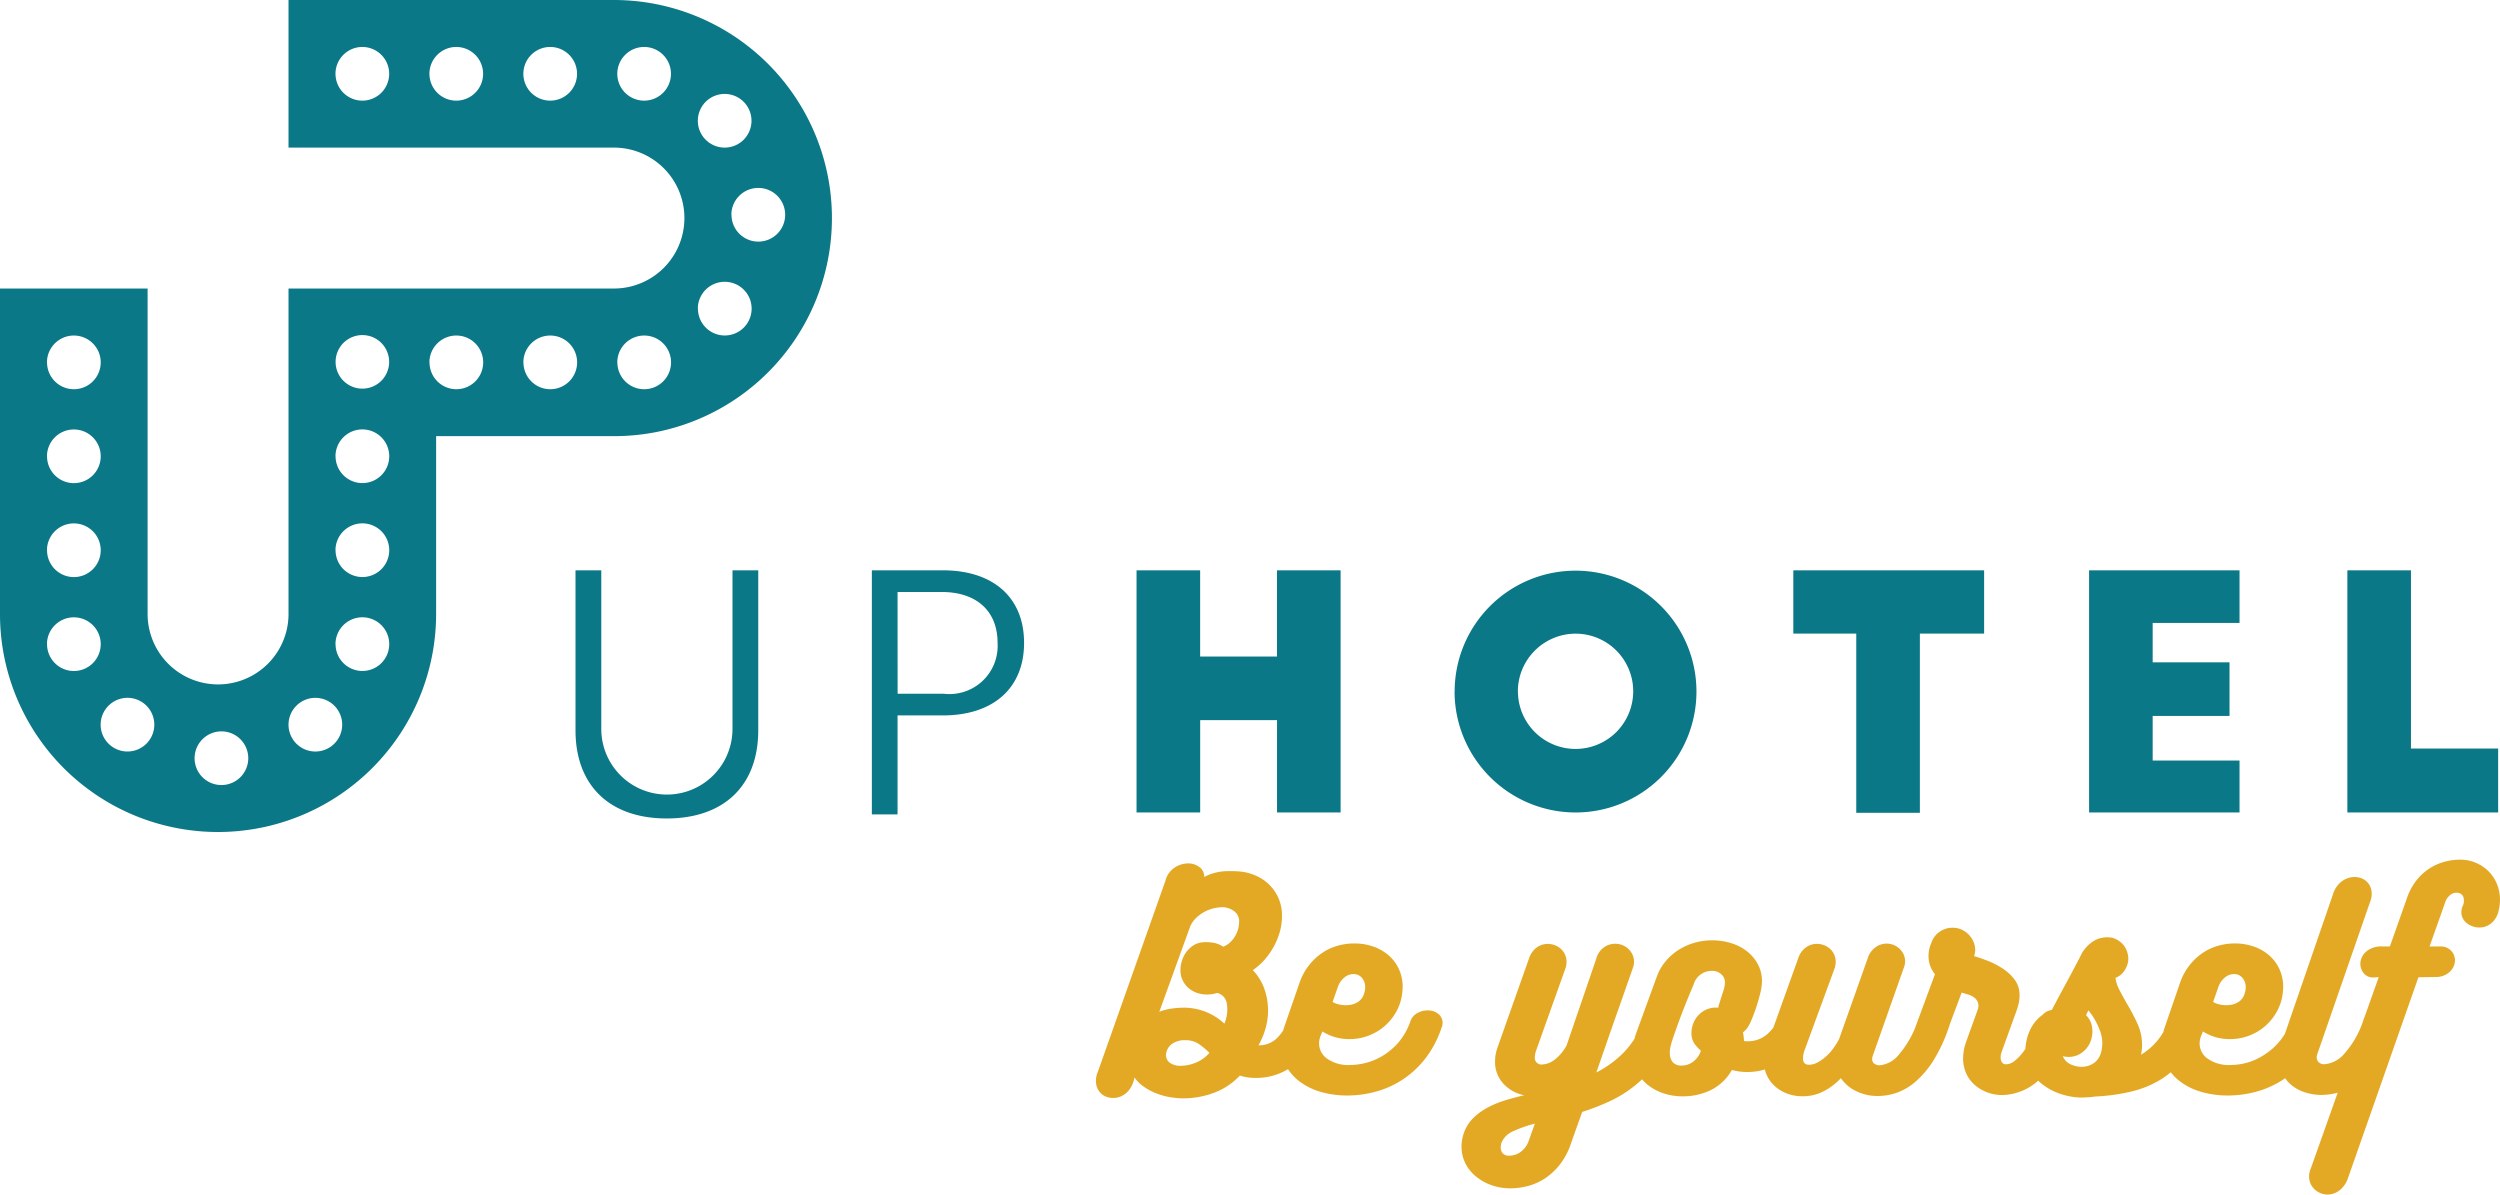
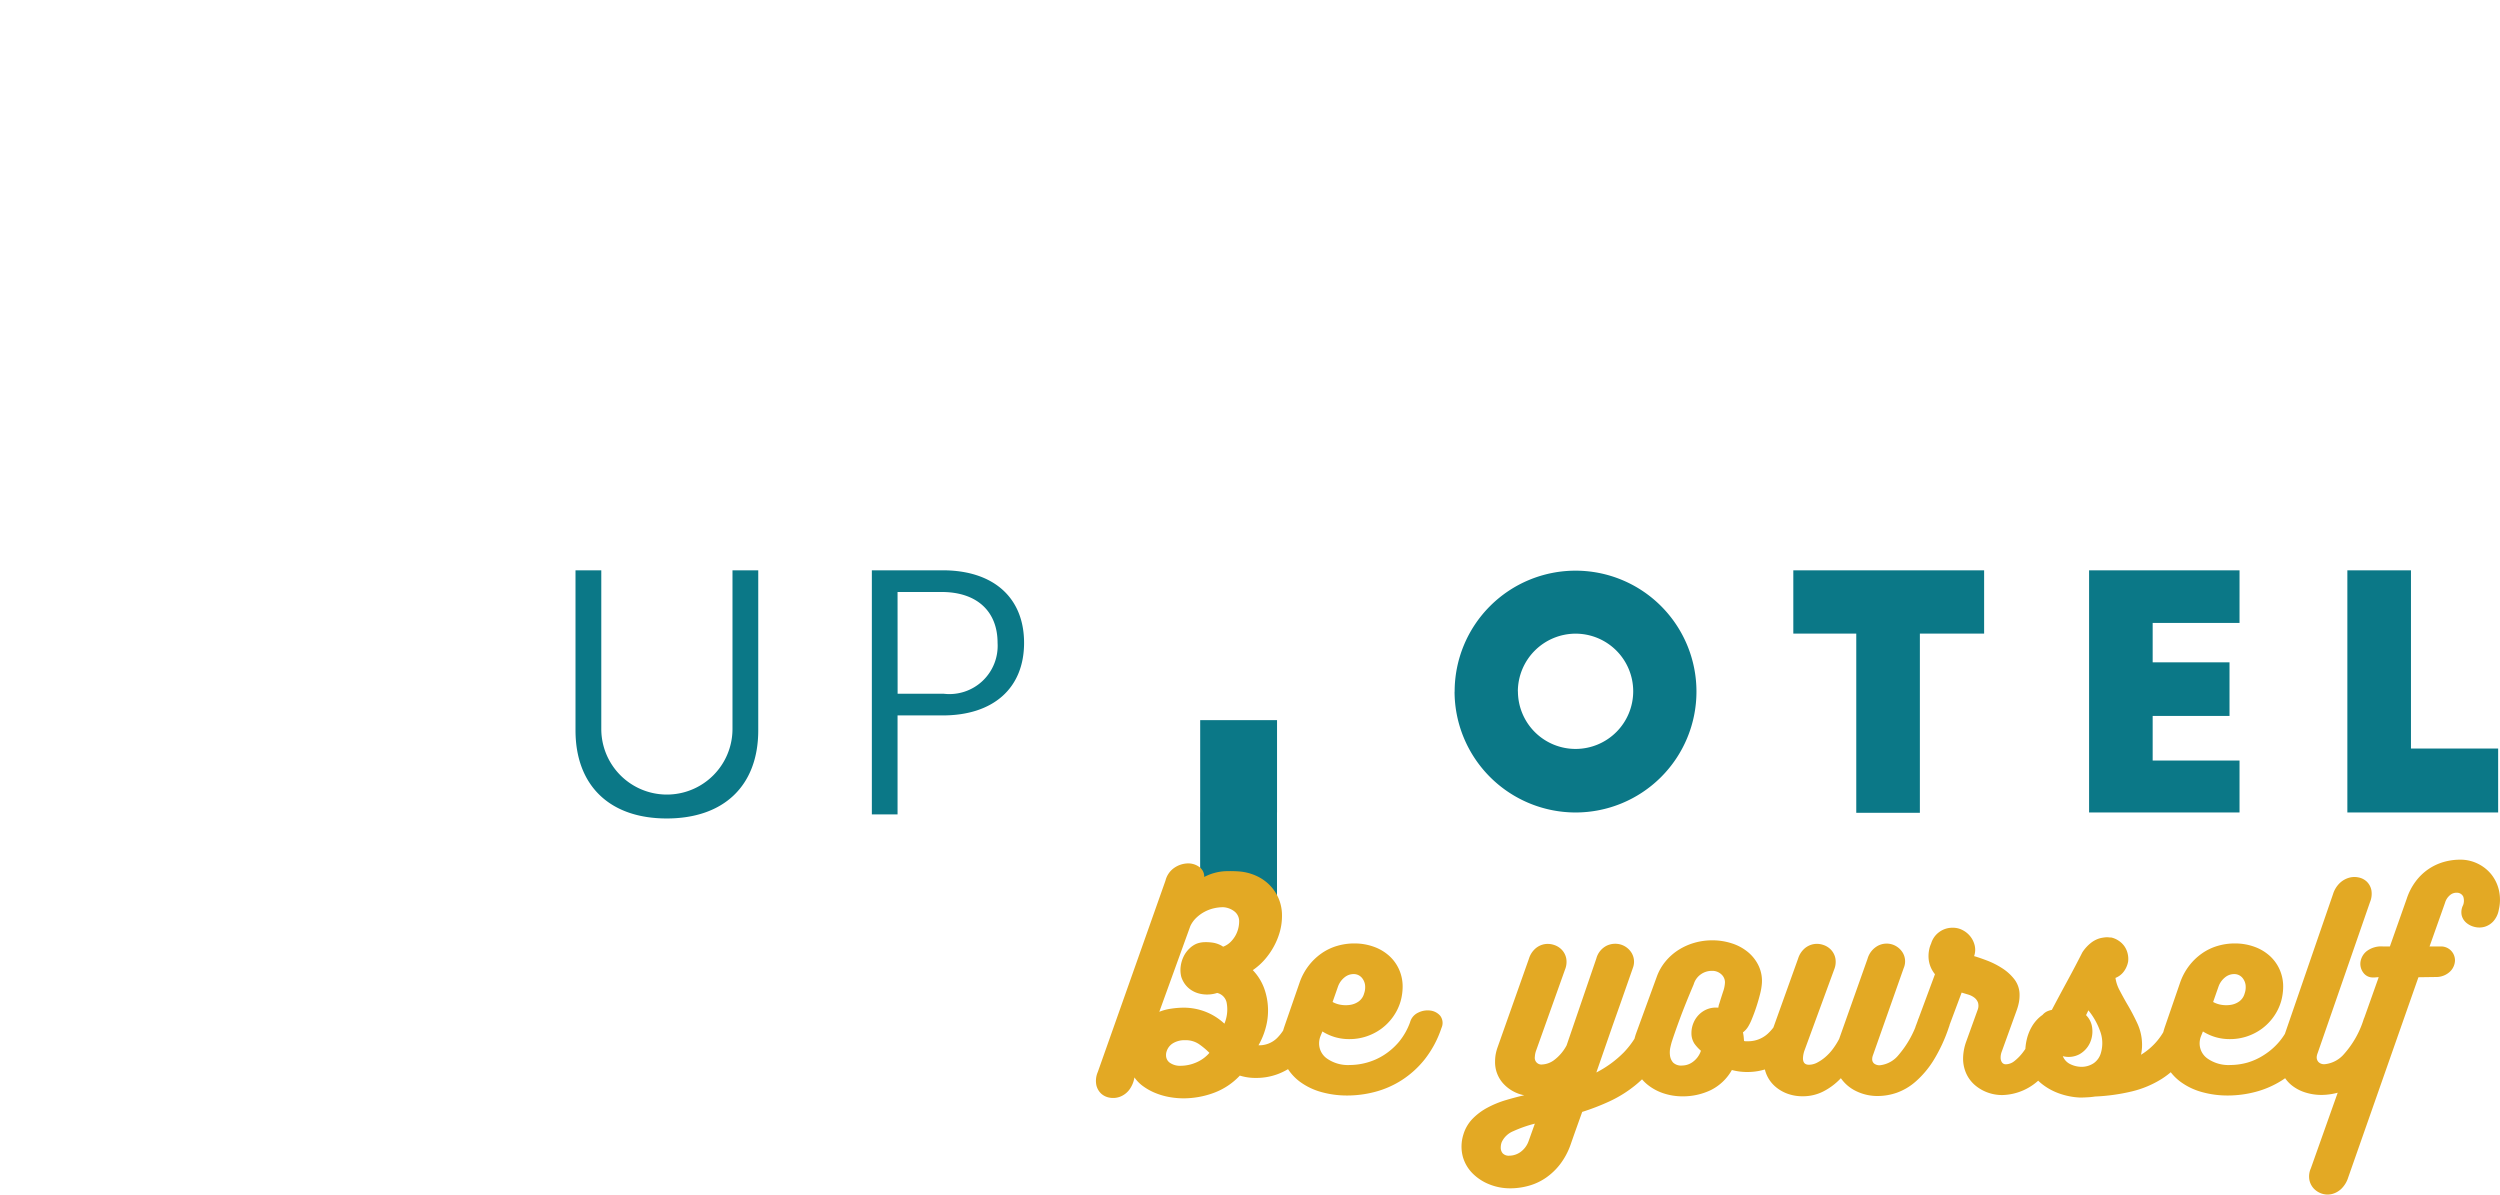
<svg xmlns="http://www.w3.org/2000/svg" width="125.572" height="60" viewBox="0 0 125.572 60">
  <g id="logo" transform="translate(20708)">
-     <path id="Tracciato_18" data-name="Tracciato 18" d="M6.69,40.93A10.944,10.944,0,0,1,0,30.838V14.492H7.414V30.838a3.539,3.539,0,1,0,7.078,0V14.492H30.838a3.539,3.539,0,1,0,0-7.078H14.492V0H30.838A10.956,10.956,0,0,1,35.1,21.046a10.887,10.887,0,0,1-4.263.861H21.906v8.931A10.959,10.959,0,0,1,6.69,40.93Zm3.084-2.846a1.348,1.348,0,1,0,1.348-1.348A1.35,1.35,0,0,0,9.774,38.084ZM14.492,36.4a1.348,1.348,0,1,0,1.348-1.348A1.35,1.35,0,0,0,14.492,36.4Zm-9.437,0A1.348,1.348,0,1,0,6.4,35.051,1.35,1.35,0,0,0,5.055,36.4Zm11.8-4.044A1.348,1.348,0,1,0,18.2,31.006,1.35,1.35,0,0,0,16.851,32.354Zm-14.492,0a1.348,1.348,0,1,0,1.348-1.348A1.35,1.35,0,0,0,2.359,32.354Zm14.492-4.718A1.348,1.348,0,1,0,18.2,26.288,1.35,1.35,0,0,0,16.851,27.636Zm-14.492,0a1.348,1.348,0,1,0,1.348-1.348A1.35,1.35,0,0,0,2.359,27.636Zm14.492-4.718A1.348,1.348,0,1,0,18.2,21.569,1.35,1.35,0,0,0,16.851,22.918Zm-14.492,0a1.348,1.348,0,1,0,1.348-1.348A1.35,1.35,0,0,0,2.359,22.918Zm0-4.718a1.348,1.348,0,1,0,1.348-1.348A1.35,1.35,0,0,0,2.359,18.2Zm28.647,0a1.348,1.348,0,1,0,1.348-1.348A1.35,1.35,0,0,0,31.006,18.2Zm-4.718,0a1.348,1.348,0,1,0,1.348-1.348A1.349,1.349,0,0,0,26.288,18.2Zm-4.718,0a1.348,1.348,0,1,0,1.348-1.348A1.35,1.35,0,0,0,21.569,18.2Zm-4.717-.052c0,.017,0,.035,0,.052a1.345,1.345,0,1,0,0-.052Zm18.2-2.644A1.348,1.348,0,1,0,36.4,14.155,1.349,1.349,0,0,0,35.051,15.5Zm1.685-4.718a1.348,1.348,0,1,0,1.348-1.348A1.35,1.35,0,0,0,36.736,10.785ZM35.051,6.066A1.348,1.348,0,1,0,36.4,4.718,1.349,1.349,0,0,0,35.051,6.066ZM31.006,3.707a1.348,1.348,0,1,0,1.348-1.348A1.35,1.35,0,0,0,31.006,3.707Zm-4.718,0a1.348,1.348,0,1,0,1.348-1.348A1.349,1.349,0,0,0,26.288,3.707Zm-4.718,0a1.348,1.348,0,1,0,1.348-1.348A1.35,1.35,0,0,0,21.569,3.707Zm-4.718,0A1.348,1.348,0,1,0,18.2,2.359,1.349,1.349,0,0,0,16.851,3.707Z" transform="translate(-20708)" fill="#0b7887" />
    <g id="Raggruppa_32" data-name="Raggruppa 32" transform="translate(-20679.096 28.646)">
-       <path id="Tracciato_20" data-name="Tracciato 20" d="M83,90.294V82.257h1.295v7.969a3.295,3.295,0,0,0,6.59,0V82.257h1.294v8.037c0,2.776-1.72,4.428-4.6,4.428C84.717,94.721,83,93.07,83,90.294Zm14.885,4.223V82.257h3.559c2.537,0,4.087,1.362,4.087,3.644s-1.55,3.645-4.087,3.645H99.176v4.972Zm1.294-6.062h2.3A2.422,2.422,0,0,0,104.2,85.9c0-1.584-1.039-2.554-2.81-2.554H99.176Zm48.152,5.981v-9h-3.162V82.257h9.584v3.179h-3.227v9Zm24.667-.015V82.258h3.195V91.21h4.379v3.211Zm-12.973,0V82.258h7.557V84.9h-4.363v1.978h3.86v2.692h-3.86V91.81h4.363v2.611Zm-31.867-6.065a6.073,6.073,0,1,1,6.065,6.065A6.084,6.084,0,0,1,127.154,88.356Zm3.179-.017a2.895,2.895,0,1,0,2.886-2.9A2.907,2.907,0,0,0,130.333,88.339Zm-12.1,6.082V89.782h-3.86v4.638H111.18V82.258h3.195v4.33h3.86v-4.33h3.195V94.421Z" transform="translate(-82.997 -82.257)" fill="#0b7887" />
+       <path id="Tracciato_20" data-name="Tracciato 20" d="M83,90.294V82.257h1.295v7.969a3.295,3.295,0,0,0,6.59,0V82.257h1.294v8.037c0,2.776-1.72,4.428-4.6,4.428C84.717,94.721,83,93.07,83,90.294Zm14.885,4.223V82.257h3.559c2.537,0,4.087,1.362,4.087,3.644s-1.55,3.645-4.087,3.645H99.176v4.972Zm1.294-6.062h2.3A2.422,2.422,0,0,0,104.2,85.9c0-1.584-1.039-2.554-2.81-2.554H99.176Zm48.152,5.981v-9h-3.162V82.257h9.584v3.179h-3.227v9Zm24.667-.015V82.258h3.195V91.21h4.379v3.211Zm-12.973,0V82.258h7.557V84.9h-4.363v1.978h3.86v2.692h-3.86V91.81h4.363v2.611Zm-31.867-6.065a6.073,6.073,0,1,1,6.065,6.065A6.084,6.084,0,0,1,127.154,88.356Zm3.179-.017a2.895,2.895,0,1,0,2.886-2.9A2.907,2.907,0,0,0,130.333,88.339Zm-12.1,6.082V89.782h-3.86v4.638H111.18h3.195v4.33h3.86v-4.33h3.195V94.421Z" transform="translate(-82.997 -82.257)" fill="#0b7887" />
      <path id="Tracciato_17" data-name="Tracciato 17" d="M8.989-6.088a.628.628,0,0,1,.383-.441,1.009,1.009,0,0,1,.584-.058.855.855,0,0,1,.487.279.57.57,0,0,1,.1.558,4.155,4.155,0,0,1-.474,1.083,3.437,3.437,0,0,1-.72.83,3.161,3.161,0,0,1-.921.532,3.065,3.065,0,0,1-1.077.188,2.665,2.665,0,0,1-.817-.117,3.415,3.415,0,0,1-1.33.876,4.4,4.4,0,0,1-1.486.266,4,4,0,0,1-.759-.071,3.5,3.5,0,0,1-.694-.208,2.89,2.89,0,0,1-.59-.331,1.825,1.825,0,0,1-.435-.441A1.4,1.4,0,0,1,.964-2.5,1.061,1.061,0,0,1,.51-2.17.988.988,0,0,1,0-2.125a.836.836,0,0,1-.435-.208.84.84,0,0,1-.24-.435A1.116,1.116,0,0,1-.6-3.415l3.4-9.614a1.1,1.1,0,0,1,.454-.649,1.252,1.252,0,0,1,.655-.214.942.942,0,0,1,.584.175.588.588,0,0,1,.253.506A2.542,2.542,0,0,1,5.784-13.5a6.257,6.257,0,0,1,.74.013,2.575,2.575,0,0,1,.811.208,2.259,2.259,0,0,1,.675.454,2.169,2.169,0,0,1,.467.681,2.173,2.173,0,0,1,.175.889,2.963,2.963,0,0,1-.1.765,3.5,3.5,0,0,1-.3.752,3.611,3.611,0,0,1-.467.675,3.135,3.135,0,0,1-.6.532,2.617,2.617,0,0,1,.577.928,3.277,3.277,0,0,1,.188,1.005,3.283,3.283,0,0,1-.123.986,3.664,3.664,0,0,1-.357.856h.013A1.276,1.276,0,0,0,8.4-5.115,2.4,2.4,0,0,0,8.989-6.088ZM4.344-9.851a1.174,1.174,0,0,1,.4-.084,2.356,2.356,0,0,1,.4.019,1.283,1.283,0,0,1,.337.091,1,1,0,0,1,.214.117,1.066,1.066,0,0,0,.389-.253,1.46,1.46,0,0,0,.247-.337,1.439,1.439,0,0,0,.13-.35,1.477,1.477,0,0,0,.039-.318.623.623,0,0,0-.234-.512,1.01,1.01,0,0,0-.571-.214,2.091,2.091,0,0,0-.454.052,1.912,1.912,0,0,0-.461.169,1.87,1.87,0,0,0-.422.3,1.4,1.4,0,0,0-.311.428L2.489-6.438a2.482,2.482,0,0,1,.584-.156,4.268,4.268,0,0,1,.649-.052,3.021,3.021,0,0,1,1.174.24,2.954,2.954,0,0,1,.863.564A1.837,1.837,0,0,0,5.875-6.88a.63.63,0,0,0-.48-.506,1.552,1.552,0,0,1-.441.078,1.58,1.58,0,0,1-.525-.065,1.284,1.284,0,0,1-.493-.279A1.242,1.242,0,0,1,3.592-8.2a1.418,1.418,0,0,1-.026-.538,1.6,1.6,0,0,1,.149-.487,1.385,1.385,0,0,1,.279-.383A1.18,1.18,0,0,1,4.344-9.851ZM3.579-3.727a1.992,1.992,0,0,0,.74-.156,1.809,1.809,0,0,0,.688-.493,3.648,3.648,0,0,0-.538-.448,1.19,1.19,0,0,0-.681-.188,1.113,1.113,0,0,0-.616.156.736.736,0,0,0-.318.415.553.553,0,0,0-.026.195.45.45,0,0,0,.195.37A.9.9,0,0,0,3.579-3.727ZM15.087-5.919A.746.746,0,0,1,15.5-6.4a1.049,1.049,0,0,1,.61-.1.775.775,0,0,1,.493.266.6.6,0,0,1,.058.61,5.194,5.194,0,0,1-.843,1.576A4.758,4.758,0,0,1,14.658-3a4.69,4.69,0,0,1-1.336.584,5.466,5.466,0,0,1-1.375.182,4.777,4.777,0,0,1-1.323-.175,3.287,3.287,0,0,1-1.057-.506,2.487,2.487,0,0,1-.707-.8A2.127,2.127,0,0,1,8.6-4.765a2.377,2.377,0,0,1,.045-.454,3.724,3.724,0,0,1,.123-.467L9.534-7.9a3.013,3.013,0,0,1,.454-.85,2.943,2.943,0,0,1,.649-.623,2.681,2.681,0,0,1,.785-.376,3.015,3.015,0,0,1,.85-.123,2.849,2.849,0,0,1,1,.169,2.32,2.32,0,0,1,.772.461,2.05,2.05,0,0,1,.493.688,2.108,2.108,0,0,1,.175.863,2.787,2.787,0,0,1-.1.714,2.586,2.586,0,0,1-.383.791,2.667,2.667,0,0,1-.59.6,2.706,2.706,0,0,1-.746.383,2.669,2.669,0,0,1-.85.136,2.524,2.524,0,0,1-.733-.1,2.524,2.524,0,0,1-.629-.285l-.1.247a1,1,0,0,0-.065.363.928.928,0,0,0,.415.765,1.841,1.841,0,0,0,1.129.311,3.246,3.246,0,0,0,.863-.123,3.153,3.153,0,0,0,.856-.383,3.364,3.364,0,0,0,.752-.662A3.328,3.328,0,0,0,15.087-5.919ZM12.232-8.333a.715.715,0,0,0-.435.162,1.032,1.032,0,0,0-.331.461l-.272.778a1.244,1.244,0,0,0,.422.143,1.45,1.45,0,0,0,.474,0,.985.985,0,0,0,.422-.175.728.728,0,0,0,.266-.4.9.9,0,0,0,.052-.311.706.706,0,0,0-.162-.467A.537.537,0,0,0,12.232-8.333Zm9.185,3.84a1.067,1.067,0,0,0-.065.324.333.333,0,0,0,.376.376,1.092,1.092,0,0,0,.584-.214,2.22,2.22,0,0,0,.636-.746l1.492-4.359a1.01,1.01,0,0,1,.525-.649,1,1,0,0,1,.694-.058.962.962,0,0,1,.545.409.861.861,0,0,1,.078.752l-.636,1.816-.389,1.1L24.441-3.39A5.414,5.414,0,0,0,25.822-4.4,4.342,4.342,0,0,0,26.8-6.01a1.013,1.013,0,0,1,.474-.6.922.922,0,0,1,.61-.1.694.694,0,0,1,.461.318.75.75,0,0,1,.039.662,6.619,6.619,0,0,1-.843,1.745,5.983,5.983,0,0,1-1.122,1.22,6.2,6.2,0,0,1-1.3.817,11.63,11.63,0,0,1-1.388.538q-.143.4-.292.817t-.292.83a3.57,3.57,0,0,1-.525.98,3.213,3.213,0,0,1-.714.681,2.874,2.874,0,0,1-.856.4,3.453,3.453,0,0,1-.941.13,2.771,2.771,0,0,1-1.044-.2,2.462,2.462,0,0,1-.85-.558,1.923,1.923,0,0,1-.487-.85,2,2,0,0,1,.032-1.09,1.923,1.923,0,0,1,.467-.8,3.04,3.04,0,0,1,.752-.558A4.934,4.934,0,0,1,19.887-2q.48-.143.934-.247a1.9,1.9,0,0,1-1.051-.584,1.593,1.593,0,0,1-.415-1.116,2.063,2.063,0,0,1,.032-.363,2.261,2.261,0,0,1,.1-.363l1.57-4.437a1.113,1.113,0,0,1,.331-.512.954.954,0,0,1,.454-.214.98.98,0,0,1,.474.039.931.931,0,0,1,.4.253.875.875,0,0,1,.214.428,1.019,1.019,0,0,1-.065.564ZM21.353-.821a6.422,6.422,0,0,0-1.077.376A1.1,1.1,0,0,0,19.692.1a.706.706,0,0,0-.039.136.763.763,0,0,0-.013.136.432.432,0,0,0,.1.3.413.413,0,0,0,.324.117.984.984,0,0,0,.564-.182,1.141,1.141,0,0,0,.409-.545ZM31.862-4.972a.287.287,0,0,0,.091.013h.091a1.459,1.459,0,0,0,1.005-.376,2.373,2.373,0,0,0,.642-.986.9.9,0,0,1,.441-.584.862.862,0,0,1,.6-.084.72.72,0,0,1,.461.363.911.911,0,0,1,.013.759,3.983,3.983,0,0,1-.467.954,3.4,3.4,0,0,1-.714.778,3.463,3.463,0,0,1-.921.525,2.974,2.974,0,0,1-1.077.195,2.914,2.914,0,0,1-.778-.1,2.486,2.486,0,0,1-1.064,1.012,3.225,3.225,0,0,1-1.414.311,3.014,3.014,0,0,1-.947-.149,2.562,2.562,0,0,1-.8-.428,2.06,2.06,0,0,1-.558-.688,1.991,1.991,0,0,1-.208-.915A2.377,2.377,0,0,1,26.3-4.83a4.361,4.361,0,0,1,.123-.48L27.477-8.2a2.578,2.578,0,0,1,.441-.772,2.77,2.77,0,0,1,.655-.577,3.062,3.062,0,0,1,.8-.357,3.242,3.242,0,0,1,.889-.123,3.157,3.157,0,0,1,.993.156,2.409,2.409,0,0,1,.817.448,2.012,2.012,0,0,1,.532.7,1.785,1.785,0,0,1,.149.9,3.017,3.017,0,0,1-.091.506q-.078.311-.182.629t-.221.6a2.568,2.568,0,0,1-.195.4,1.064,1.064,0,0,1-.259.285,2,2,0,0,1,.045.318Q31.862-4.959,31.862-4.972Zm-1.207-2q.065-.208.156-.487a1.554,1.554,0,0,0,.091-.461.537.537,0,0,0-.182-.4.662.662,0,0,0-.48-.175.949.949,0,0,0-.551.175.93.93,0,0,0-.357.5Q28.9-6.8,28.644-6.108t-.4,1.135q-.039.117-.084.318a1.178,1.178,0,0,0-.019.409.654.654,0,0,0,.156.357.579.579,0,0,0,.454.149.914.914,0,0,0,.545-.188,1.13,1.13,0,0,0,.389-.525.037.037,0,0,1,.013-.026,2.079,2.079,0,0,1-.324-.35.946.946,0,0,1-.156-.532,1.333,1.333,0,0,1,.11-.538,1.27,1.27,0,0,1,.3-.428,1.211,1.211,0,0,1,.428-.259,1.188,1.188,0,0,1,.512-.058A1.026,1.026,0,0,1,30.6-6.8Q30.629-6.88,30.655-6.97Zm9.925,1A.753.753,0,0,1,41-6.477a.961.961,0,0,1,.6-.065.844.844,0,0,1,.48.292.57.57,0,0,1,.071.577,7.948,7.948,0,0,1-.778,1.68,4.716,4.716,0,0,1-.9,1.064,2.926,2.926,0,0,1-.947.558,2.947,2.947,0,0,1-.947.162,2.427,2.427,0,0,1-1.077-.24,1.966,1.966,0,0,1-.778-.655,3.234,3.234,0,0,1-.85.649,2.238,2.238,0,0,1-1.07.259,2.188,2.188,0,0,1-.765-.13,1.951,1.951,0,0,1-.616-.363,1.653,1.653,0,0,1-.415-.558,1.687,1.687,0,0,1-.149-.714,2.166,2.166,0,0,1,.117-.688l1.6-4.463a1.113,1.113,0,0,1,.331-.512.954.954,0,0,1,.454-.214.98.98,0,0,1,.474.039.931.931,0,0,1,.4.253.875.875,0,0,1,.214.428,1.019,1.019,0,0,1-.065.564L34.885-4.466a1.344,1.344,0,0,0-.065.363q0,.324.3.324a.9.9,0,0,0,.4-.1,2.116,2.116,0,0,0,.415-.279,2.472,2.472,0,0,0,.383-.409,3.711,3.711,0,0,0,.318-.506L38.063-9.1a1.075,1.075,0,0,1,.545-.668.947.947,0,0,1,.7-.052.959.959,0,0,1,.532.428.852.852,0,0,1,.039.759L38.336-4.259a.556.556,0,0,0-.039.195.277.277,0,0,0,.1.227.44.44,0,0,0,.285.084,1.4,1.4,0,0,0,.947-.525A5.038,5.038,0,0,0,40.58-5.971Zm6.137-.039a.669.669,0,0,1,.409-.467,1.038,1.038,0,0,1,.6-.052.892.892,0,0,1,.493.285A.508.508,0,0,1,48.3-5.7a6.455,6.455,0,0,1-1.486,2.543,2.791,2.791,0,0,1-1.979.9,2.125,2.125,0,0,1-.759-.135,2.051,2.051,0,0,1-.629-.373,1.69,1.69,0,0,1-.428-.579,1.829,1.829,0,0,1-.156-.768,2.581,2.581,0,0,1,.156-.83l.571-1.583a.566.566,0,0,0,.019-.383.556.556,0,0,0-.188-.247.955.955,0,0,0-.3-.149q-.175-.052-.331-.1l-.727,1.946a.839.839,0,0,1-.422.506.965.965,0,0,1-.6.11.744.744,0,0,1-.48-.279.671.671,0,0,1-.058-.649l.947-2.556a1.426,1.426,0,0,1-.324-.921,1.658,1.658,0,0,1,.032-.311,1.38,1.38,0,0,1,.1-.311,1.084,1.084,0,0,1,.4-.571,1.118,1.118,0,0,1,.694-.221,1.042,1.042,0,0,1,.493.123,1.184,1.184,0,0,1,.389.324,1.158,1.158,0,0,1,.214.454.956.956,0,0,1-.032.525q.272.078.662.227a4.11,4.11,0,0,1,.752.383,2.406,2.406,0,0,1,.616.564,1.275,1.275,0,0,1,.253.8,1.885,1.885,0,0,1-.032.344,2.765,2.765,0,0,1-.1.37L44.8-4.427a.83.83,0,0,0-.052.285.423.423,0,0,0,.065.24.231.231,0,0,0,.208.1.711.711,0,0,0,.428-.169,2.385,2.385,0,0,0,.441-.461,5.231,5.231,0,0,0,.435-.694A7.608,7.608,0,0,0,46.717-6.01Zm6.448.078a.705.705,0,0,1,.428-.467.986.986,0,0,1,.59-.026.912.912,0,0,1,.474.292.475.475,0,0,1,.091.487,5.654,5.654,0,0,1-.785,1.531,4.205,4.205,0,0,1-1.129,1.051,5.035,5.035,0,0,1-1.486.623,9.689,9.689,0,0,1-1.855.259,3.63,3.63,0,0,1-.376.039q-.221.013-.376.013a3.56,3.56,0,0,1-1.057-.208,3.014,3.014,0,0,1-.876-.487,2.349,2.349,0,0,1-.6-.714,1.842,1.842,0,0,1-.221-.889,2.718,2.718,0,0,1,.078-.636,2.327,2.327,0,0,1,.24-.61,1.9,1.9,0,0,1,.409-.5,1.331,1.331,0,0,1,.571-.292q.389-.74.791-1.479t.778-1.479a1.955,1.955,0,0,1,.454-.493,1.29,1.29,0,0,1,.454-.221,2.137,2.137,0,0,1,.24-.039.938.938,0,0,1,.266.013v-.013a1.083,1.083,0,0,1,.389.156,1.086,1.086,0,0,1,.3.279,1.07,1.07,0,0,1,.169.37,1.123,1.123,0,0,1,.026.415,1.2,1.2,0,0,1-.214.493.951.951,0,0,1-.422.324,1.885,1.885,0,0,0,.208.623q.169.324.363.662a10.91,10.91,0,0,1,.519.98,2.552,2.552,0,0,1,.246,1.1,2.233,2.233,0,0,1-.013.247q-.013.117-.039.247A3.251,3.251,0,0,0,53.165-5.932ZM49.039-6.27a1.063,1.063,0,0,1,.311.668,1.384,1.384,0,0,1-.123.74,1.257,1.257,0,0,1-.512.551,1.143,1.143,0,0,1-.843.1.749.749,0,0,0,.37.4,1.3,1.3,0,0,0,.6.136,1.087,1.087,0,0,0,.59-.188.935.935,0,0,0,.357-.525A1.742,1.742,0,0,0,49.733-5.5a3.524,3.524,0,0,0-.577-1.012Zm10.275.35a.746.746,0,0,1,.409-.48,1.049,1.049,0,0,1,.61-.1.775.775,0,0,1,.493.266.6.6,0,0,1,.058.61,5.194,5.194,0,0,1-.843,1.576A4.758,4.758,0,0,1,58.886-3a4.69,4.69,0,0,1-1.336.584,5.466,5.466,0,0,1-1.375.182,4.777,4.777,0,0,1-1.323-.175,3.288,3.288,0,0,1-1.057-.506,2.487,2.487,0,0,1-.707-.8,2.127,2.127,0,0,1-.259-1.051,2.376,2.376,0,0,1,.045-.454A3.72,3.72,0,0,1,53-5.686L53.762-7.9a3.014,3.014,0,0,1,.454-.85,2.943,2.943,0,0,1,.649-.623,2.681,2.681,0,0,1,.785-.376,3.015,3.015,0,0,1,.85-.123,2.849,2.849,0,0,1,1,.169,2.32,2.32,0,0,1,.772.461,2.051,2.051,0,0,1,.493.688,2.108,2.108,0,0,1,.175.863,2.787,2.787,0,0,1-.1.714,2.586,2.586,0,0,1-.383.791,2.666,2.666,0,0,1-.59.6,2.705,2.705,0,0,1-.746.383,2.669,2.669,0,0,1-.85.136,2.524,2.524,0,0,1-.733-.1,2.524,2.524,0,0,1-.629-.285l-.1.247a1,1,0,0,0-.065.363.928.928,0,0,0,.415.765,1.841,1.841,0,0,0,1.129.311,3.246,3.246,0,0,0,.863-.123A3.153,3.153,0,0,0,58-4.285a3.363,3.363,0,0,0,.752-.662A3.328,3.328,0,0,0,59.314-5.919ZM56.46-8.333a.715.715,0,0,0-.435.162,1.032,1.032,0,0,0-.331.461l-.272.778a1.244,1.244,0,0,0,.422.143,1.45,1.45,0,0,0,.474,0,.985.985,0,0,0,.422-.175.728.728,0,0,0,.266-.4.9.9,0,0,0,.052-.311.706.706,0,0,0-.162-.467A.537.537,0,0,0,56.46-8.333Zm4.216,3.957a.8.8,0,0,0-.039.123.465.465,0,0,0-.013.1.337.337,0,0,0,.1.247.4.4,0,0,0,.3.1,1.473,1.473,0,0,0,.98-.519,4.737,4.737,0,0,0,.967-1.7.983.983,0,0,1,.48-.584.858.858,0,0,1,.6-.065.769.769,0,0,1,.454.337.676.676,0,0,1,.052.61,7,7,0,0,1-.785,1.68,4.8,4.8,0,0,1-.934,1.064,3.063,3.063,0,0,1-.993.558,3.184,3.184,0,0,1-.973.162,2.691,2.691,0,0,1-.817-.123,2.086,2.086,0,0,1-.681-.357,1.672,1.672,0,0,1-.461-.577,1.791,1.791,0,0,1-.169-.8,2.612,2.612,0,0,1,.156-.843l2.543-7.382a1.306,1.306,0,0,1,.331-.551,1.132,1.132,0,0,1,.461-.272,1,1,0,0,1,.493-.019.832.832,0,0,1,.415.214.817.817,0,0,1,.227.422,1.082,1.082,0,0,1-.071.61Zm3.062-3.8a1.076,1.076,0,0,0-.13.006.688.688,0,0,1-.078.006h-.065a.581.581,0,0,1-.5-.24.736.736,0,0,1-.143-.532.854.854,0,0,1,.3-.538,1.206,1.206,0,0,1,.83-.247H64.3l.843-2.387a3.034,3.034,0,0,1,.454-.882,2.7,2.7,0,0,1,.642-.616A2.685,2.685,0,0,1,67-13.963a2.985,2.985,0,0,1,.824-.117,1.985,1.985,0,0,1,.889.2,1.994,1.994,0,0,1,.681.538,1.987,1.987,0,0,1,.383.8,2.143,2.143,0,0,1-.007.98,1.155,1.155,0,0,1-.279.584.964.964,0,0,1-.441.272.975.975,0,0,1-.487.006.991.991,0,0,1-.422-.208.717.717,0,0,1-.234-.376.768.768,0,0,1,.071-.512.632.632,0,0,0,.007-.428.35.35,0,0,0-.318-.195.492.492,0,0,0-.35.123.777.777,0,0,0-.247.383l-.778,2.193h.532a.7.7,0,0,1,.558.221.7.7,0,0,1,.188.493.813.813,0,0,1-.221.519,1,1,0,0,1-.668.3l-.947.013L62.208,1.878a1.367,1.367,0,0,1-.35.577,1.054,1.054,0,0,1-.467.259A.911.911,0,0,1,60.9,2.7a.971.971,0,0,1-.415-.253.9.9,0,0,1-.227-.435.984.984,0,0,1,.071-.584Z" transform="translate(26.837 28.614)" fill="#e3a924" />
    </g>
  </g>
</svg>